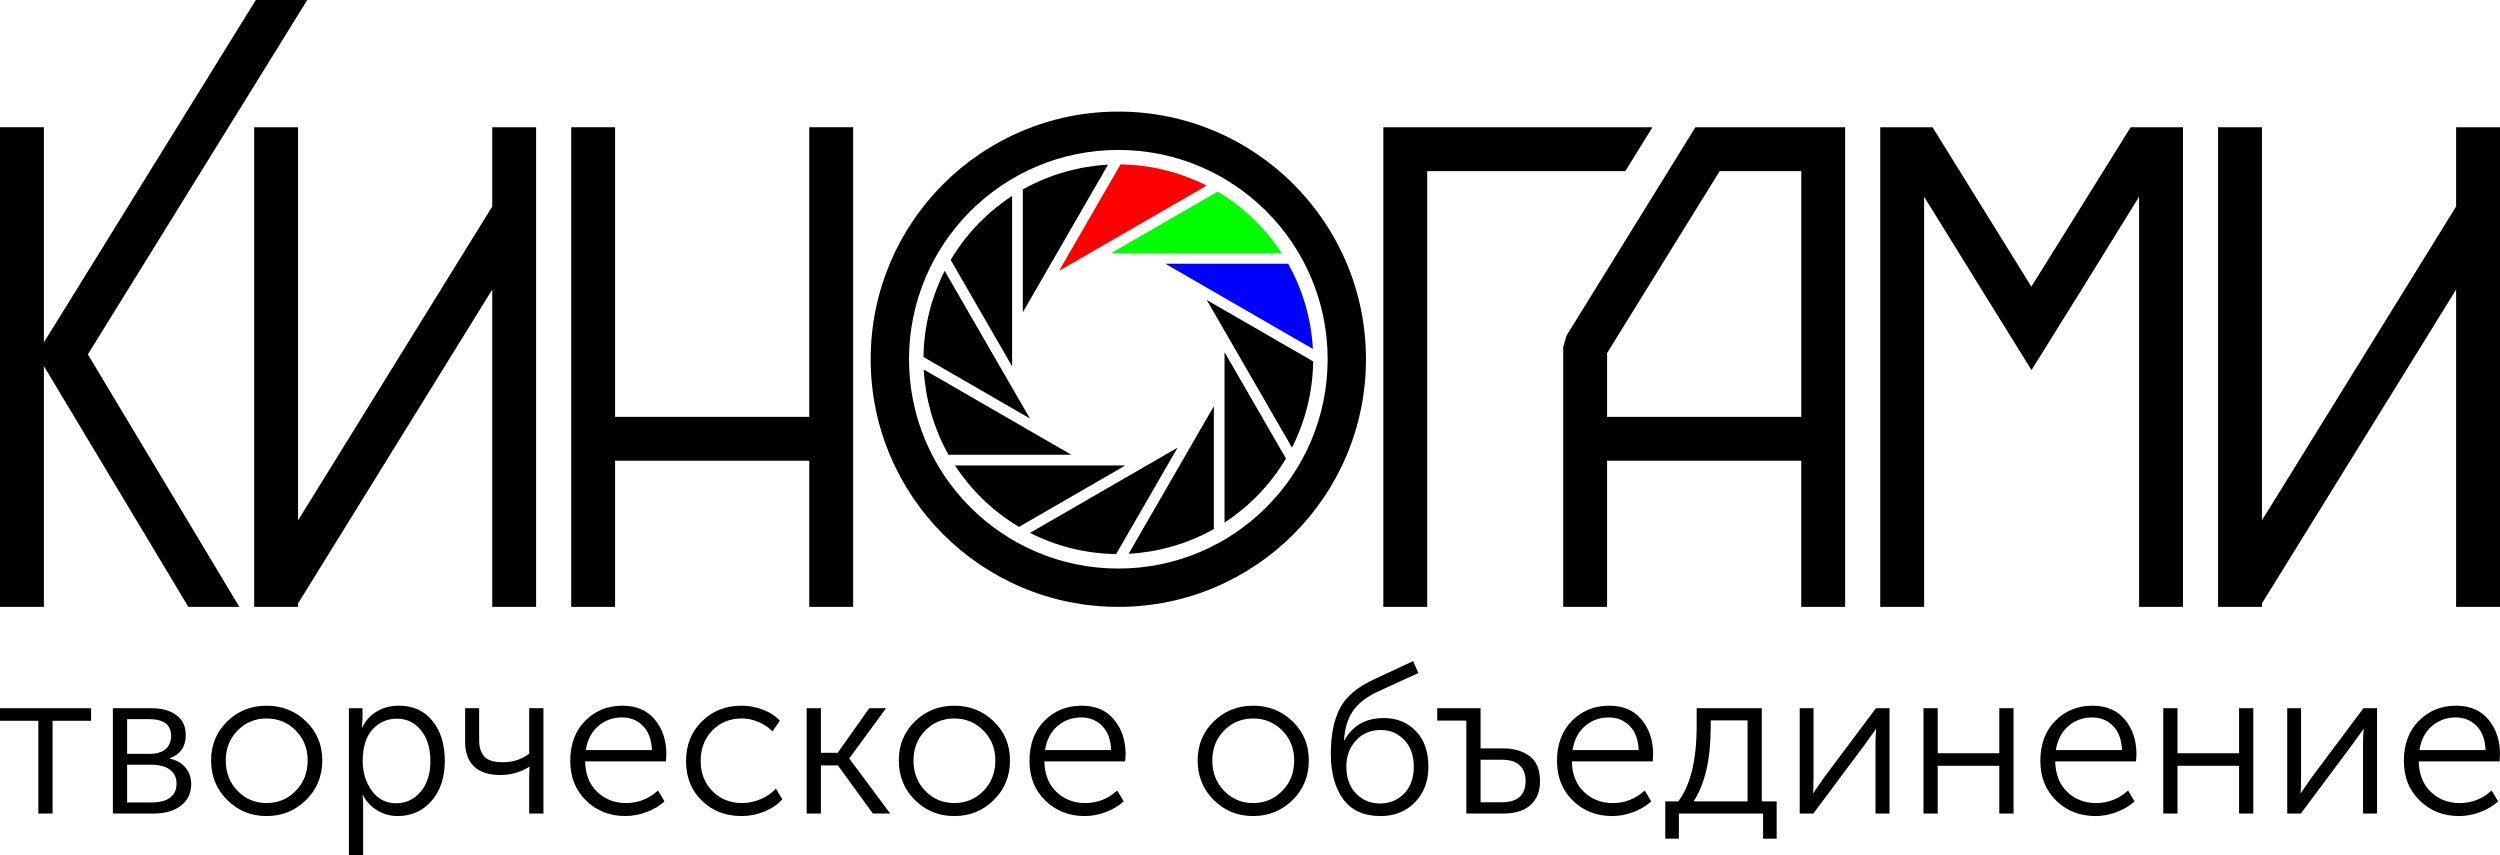
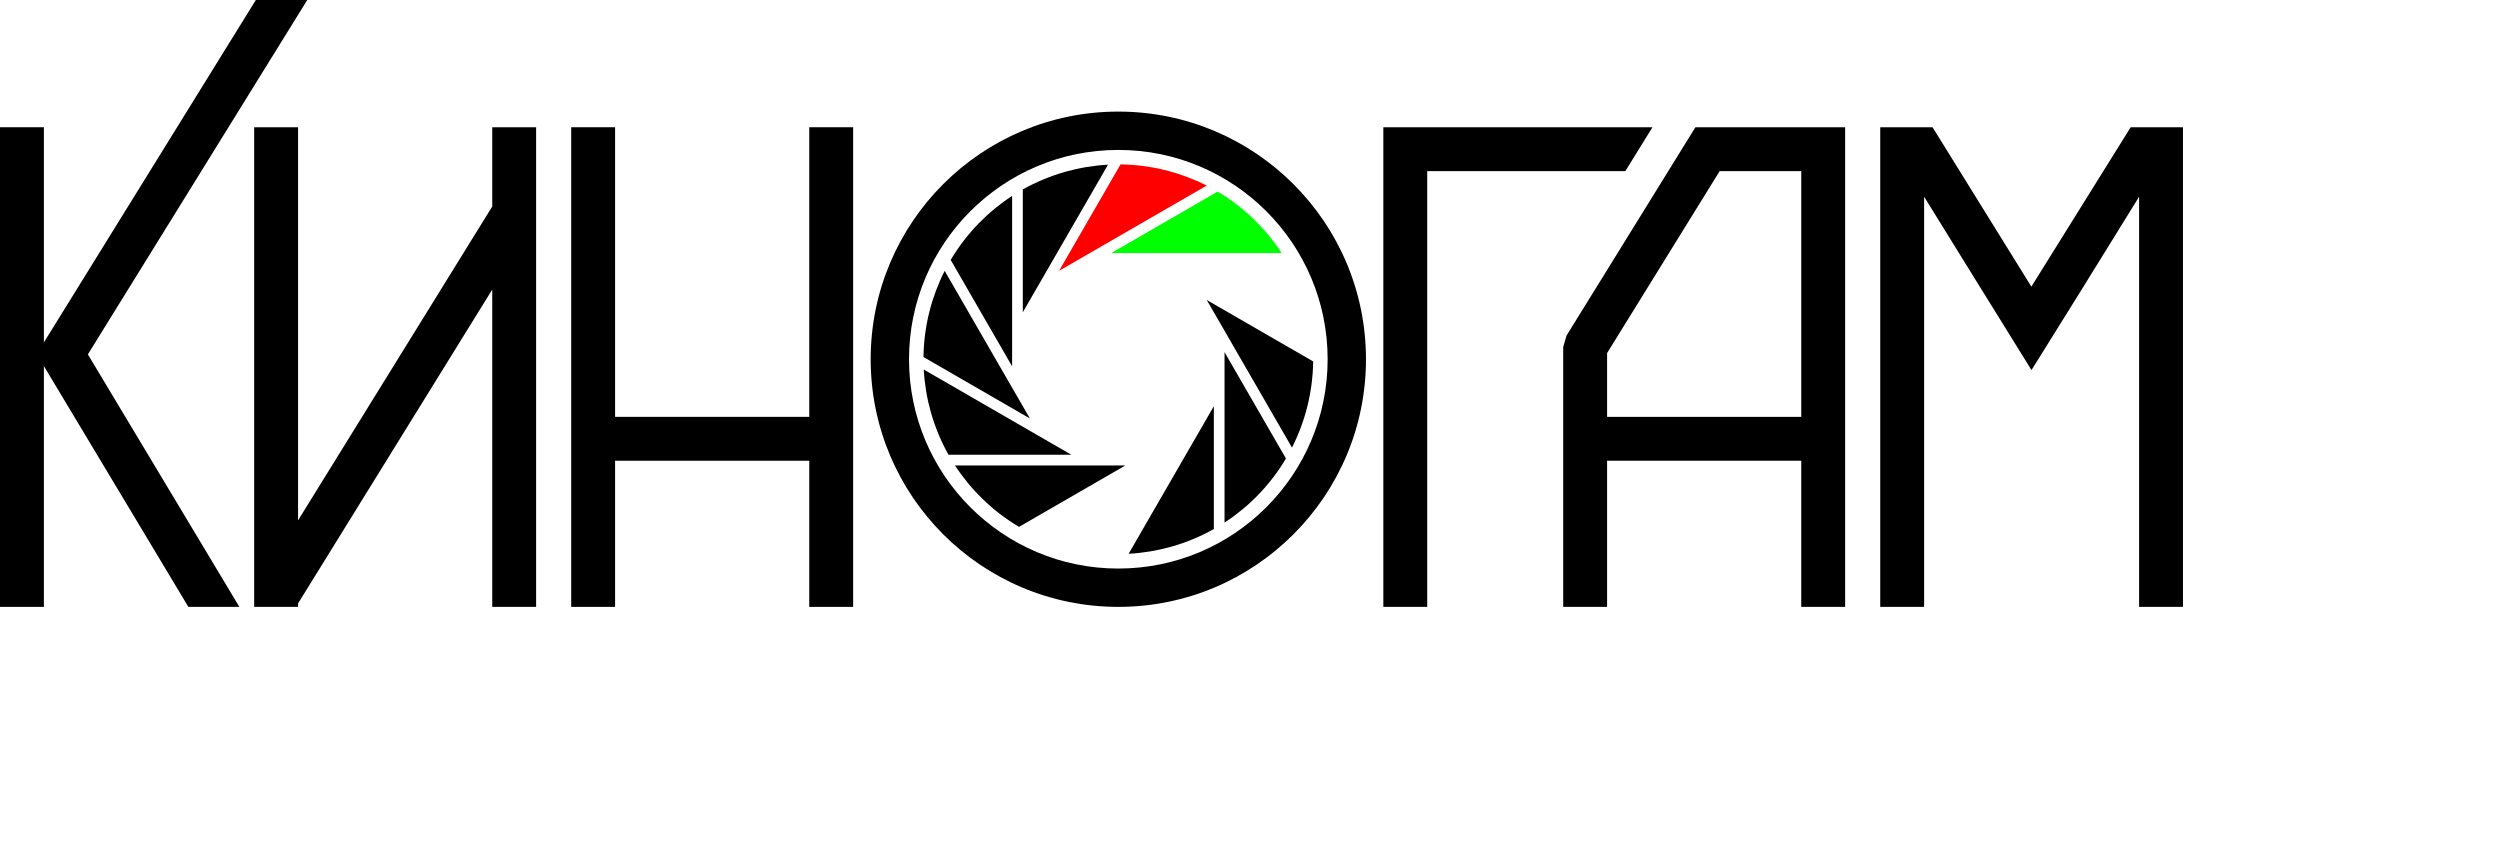
<svg xmlns="http://www.w3.org/2000/svg" xml:space="preserve" width="100%" height="100%" version="1.1" style="shape-rendering:geometricPrecision; text-rendering:geometricPrecision; image-rendering:optimizeQuality; fill-rule:evenodd; clip-rule:evenodd" viewBox="0 0 1899.36 649.9">
  <defs>
    <style type="text/css">
   
    .fil1 {fill:black}
    .fil2 {fill:blue}
    .fil3 {fill:lime}
    .fil4 {fill:red}
    .fil0 {fill:black;fill-rule:nonzero}
   
  </style>
  </defs>
  <g id="Layer_x0020_1">
    <g id="_2926559476176">
      <polygon class="fil0" points="226.45,96.67 226.45,395.33 373.98,156.87 373.98,96.67 407.31,96.67 407.31,461.07 373.98,461.07 373.98,219.99 226.45,458.45 226.45,461.07 224.83,461.07 224.77,461.18 224.59,461.07 193.11,461.07 193.11,96.67 " />
      <path class="fil1" d="M849.64 84.78c103.91,0 188.15,84.24 188.15,188.15 0,103.91 -84.24,188.14 -188.15,188.14 -103.91,0 -188.15,-84.24 -188.15,-188.14 0,-103.91 84.24,-188.15 188.15,-188.15zm0 29.13c87.82,0 159.02,71.2 159.02,159.02 0,87.82 -71.19,159.02 -159.02,159.02 -87.82,0 -159.02,-71.2 -159.02,-159.02 0,-87.82 71.19,-159.02 159.02,-159.02z" />
      <path class="fil1" d="M774.19 400.28l80.83 -46.67 -129.48 0c6.02,9.24 13.05,17.77 20.91,25.42 8.35,8.12 17.66,15.27 27.73,21.25z" />
-       <path class="fil1" d="M847.98 420.94l46.67 -80.83 -112.13 64.74c9.83,4.99 20.18,8.87 30.82,11.56 11.3,2.86 22.93,4.39 34.64,4.54z" />
      <path class="fil1" d="M922.21 401.94l0 -93.34 -64.74 112.13c11.01,-0.59 21.91,-2.42 32.47,-5.4 11.21,-3.17 22.05,-7.66 32.27,-13.39z" />
      <path class="fil1" d="M977 348.37l-46.67 -80.83 0 129.48c9.24,-6.02 17.77,-13.05 25.42,-20.92 8.12,-8.35 15.27,-17.66 21.25,-27.73z" />
      <path class="fil1" d="M997.66 274.59l-80.83 -46.67 64.74 112.13c4.99,-9.83 8.87,-20.18 11.56,-30.82 2.86,-11.29 4.39,-22.93 4.54,-34.64z" />
-       <path class="fil2" d="M978.66 200.35l-93.34 0 112.13 64.74c-0.59,-11.01 -2.41,-21.91 -5.4,-32.47 -3.17,-11.21 -7.66,-22.05 -13.39,-32.27z" />
      <path class="fil3" d="M925.09 145.57l-80.83 46.67 129.48 0c-6.02,-9.24 -13.05,-17.76 -20.92,-25.42 -8.35,-8.12 -17.66,-15.27 -27.73,-21.25z" />
      <path class="fil4" d="M851.3 124.91l-46.67 80.83 112.13 -64.74c-9.83,-4.99 -20.18,-8.86 -30.82,-11.56 -11.29,-2.86 -22.93,-4.39 -34.64,-4.54z" />
      <path class="fil1" d="M777.07 143.91l0 93.34 64.74 -112.13c-11.01,0.59 -21.91,2.41 -32.47,5.4 -11.21,3.17 -22.05,7.66 -32.27,13.39z" />
-       <path class="fil1" d="M722.28 197.48l46.67 80.83 0 -129.48c-9.24,6.02 -17.76,13.05 -25.42,20.91 -8.12,8.35 -15.27,17.66 -21.25,27.73z" />
+       <path class="fil1" d="M722.28 197.48l46.67 80.83 0 -129.48c-9.24,6.02 -17.76,13.05 -25.42,20.91 -8.12,8.35 -15.27,17.66 -21.25,27.73" />
      <path class="fil1" d="M701.62 271.26l80.83 46.67 -64.74 -112.13c-4.99,9.83 -8.86,20.18 -11.56,30.82 -2.86,11.3 -4.39,22.93 -4.54,34.64z" />
      <path class="fil1" d="M720.62 345.5l93.34 0 -112.13 -64.74c0.59,11.01 2.41,21.91 5.4,32.47 3.17,11.21 7.66,22.05 13.39,32.27z" />
      <polygon class="fil0" points="467.31,96.67 467.31,316.7 614.83,316.7 614.83,96.67 648.17,96.67 648.17,461.07 614.83,461.07 614.83,350.04 467.31,350.04 467.31,461.07 433.97,461.07 433.97,96.67 " />
      <polygon class="fil0" points="1050.98,461.07 1050.98,96.67 1067.65,96.67 1084.32,96.67 1255.46,96.67 1234.83,130.01 1084.32,130.01 1084.32,461.07 " />
      <path class="fil0" d="M1306.5 130.01l-85.52 138.24 0 48.45 147.52 0 0 -186.69 -62 0zm-85.52 220.03l0 111.04 -33.34 0 0 -197.44 2.54 -8.72 97.89 -158.24 8.1 0 30.95 0 41.38 0 2.61 0 30.72 0 0 364.4 -33.34 0 0 -111.04 -147.52 0z" />
-       <polygon class="fil0" points="1718.5,96.67 1718.5,395.33 1866.02,156.87 1866.02,96.67 1899.36,96.67 1899.36,461.07 1866.02,461.07 1866.02,219.99 1718.5,458.45 1718.5,461.07 1716.88,461.07 1716.81,461.18 1716.64,461.07 1685.16,461.07 1685.16,96.67 " />
      <polygon class="fil0" points="1428.5,461.07 1428.5,96.67 1429.19,96.67 1461.84,96.67 1468.24,96.67 1543.32,217.77 1618.77,96.67 1625.17,96.67 1657.82,96.67 1658.5,96.67 1658.5,461.07 1625.17,461.07 1625.17,149.45 1581.3,220.36 1543.42,281.16 1500.76,212.37 1461.84,149.45 1461.84,461.07 " />
      <g>
        <polygon class="fil0" points="33.34,96.67 33.34,461.07 0,461.07 0,96.67 " />
        <polygon class="fil0" points="233.43,0 66.76,269.24 181.85,461.07 143.1,461.07 27.86,268.99 194.37,0 " />
      </g>
-       <path class="fil0" d="M29.12 618.08l0 -70.48 -29.12 0 0 -9.55 69.21 0 0 9.55 -29.27 0 0 70.48 -10.82 0zm56.64 0l0 -80.03 28.96 0c8.27,0 14.74,1.78 19.41,5.33 4.67,3.56 7,8.56 7,15.04 0,8.8 -4.03,14.69 -12.09,17.66l0 0.32c5.09,1.06 9.07,3.34 11.93,6.84 2.86,3.5 4.3,7.64 4.3,12.41 0,6.89 -2.57,12.36 -7.72,16.39 -5.15,4.03 -12.22,6.05 -21.24,6.05l-30.55 0zm10.82 -45.34l17.02 0c5.3,0 9.36,-1.19 12.17,-3.58 2.81,-2.39 4.22,-5.76 4.22,-10.1 0,-8.49 -5.68,-12.73 -17.02,-12.73l-16.39 0 0 26.41zm0 36.91l18.3 0c6.47,0 11.3,-1.24 14.48,-3.74 3.18,-2.5 4.77,-5.97 4.77,-10.42 0,-4.67 -1.67,-8.25 -5.01,-10.74 -3.34,-2.49 -8.14,-3.74 -14.4,-3.74l-18.14 0 0 28.64zm63.8 -31.98c0,-11.78 4.09,-21.64 12.25,-29.59 8.17,-7.95 18.14,-11.93 29.91,-11.93 11.78,0 21.77,3.98 29.99,11.93 8.22,7.96 12.33,17.82 12.33,29.59 0,11.98 -4.11,22.04 -12.33,30.15 -8.22,8.11 -18.22,12.17 -29.99,12.17 -11.77,0 -21.74,-4.06 -29.91,-12.17 -8.17,-8.11 -12.25,-18.16 -12.25,-30.15zm11.14 0c0,9.33 3,17.07 8.99,23.23 5.99,6.15 13.34,9.22 22.04,9.22 8.7,0 16.07,-3.07 22.11,-9.22 6.05,-6.15 9.07,-13.9 9.07,-23.23 0,-9.02 -3.02,-16.57 -9.07,-22.67 -6.04,-6.1 -13.42,-9.15 -22.11,-9.15 -8.7,0 -16.04,3.05 -22.04,9.15 -5.99,6.1 -8.99,13.66 -8.99,22.67zm93.55 72.23l0 -111.85 10.34 0 0 8.43 -0.48 6.2 0.32 0c2.44,-5.2 6.12,-9.25 11.06,-12.17 4.93,-2.92 10.53,-4.38 16.79,-4.38 10.71,0 19.2,3.85 25.45,11.54 6.26,7.69 9.39,17.79 9.39,30.31 0,12.62 -3.34,22.78 -10.02,30.47 -6.69,7.69 -15.28,11.54 -25.78,11.54 -5.62,0 -10.76,-1.41 -15.43,-4.22 -4.67,-2.81 -8.33,-6.71 -10.98,-11.69l-0.32 0c0.32,1.91 0.48,4.24 0.48,7l0 38.82 -10.82 0zm10.5 -71.59c0,8.59 2.31,16.07 6.92,22.43 4.61,6.37 10.8,9.55 18.54,9.55 7.32,0 13.47,-2.89 18.46,-8.67 4.98,-5.78 7.48,-13.6 7.48,-23.46 0,-9.65 -2.36,-17.42 -7.08,-23.31 -4.72,-5.89 -10.85,-8.83 -18.38,-8.83 -7.31,0 -13.47,2.7 -18.45,8.11 -4.98,5.41 -7.48,13.47 -7.48,24.18zm104.69 10.5c-9.02,0 -15.75,-2.2 -20.2,-6.6 -4.46,-4.4 -6.69,-10.63 -6.69,-18.69l0 -25.46 10.66 0 0 24.34c0,5.09 1.24,9.15 3.74,12.17 2.49,3.02 7.29,4.53 14.4,4.53 7.63,0 14.26,-2.17 19.89,-6.52l0 -34.52 10.82 0 0 80.03 -10.82 0 0 -30.39 0.32 -5.09 -0.32 0c-6.68,4.14 -13.95,6.2 -21.8,6.2zm52.98 -10.66c0,-12.73 3.79,-22.91 11.38,-30.55 7.58,-7.64 17,-11.46 28.24,-11.46 10.61,0 18.83,3.53 24.66,10.58 5.83,7.05 8.75,15.83 8.75,26.33 0,1.27 -0.11,3.07 -0.32,5.41l-61.41 0c0.21,9.86 3.29,17.61 9.23,23.23 5.94,5.62 13.2,8.43 21.8,8.43 9.22,0 17.34,-3.18 24.34,-9.54l4.93 8.27c-3.71,3.39 -8.24,6.1 -13.6,8.11 -5.35,2.02 -10.69,3.02 -15.99,3.02 -11.98,0 -21.98,-3.93 -29.99,-11.77 -8.01,-7.85 -12.01,-17.87 -12.01,-30.07zm11.78 -8.28l50.28 0c-0.32,-7.95 -2.6,-14.08 -6.84,-18.37 -4.24,-4.3 -9.55,-6.44 -15.91,-6.44 -6.89,0 -12.89,2.18 -17.98,6.52 -5.09,4.35 -8.27,10.45 -9.54,18.3zm76.2 8.28c0,-12.2 4.03,-22.25 12.09,-30.15 8.06,-7.9 18.03,-11.85 29.91,-11.85 5.52,0 10.93,0.98 16.23,2.94 5.3,1.96 9.65,4.8 13.04,8.51l-5.57 8.11c-2.86,-2.97 -6.39,-5.36 -10.58,-7.16 -4.19,-1.8 -8.46,-2.7 -12.81,-2.7 -8.91,0 -16.33,3.02 -22.28,9.07 -5.94,6.04 -8.91,13.79 -8.91,23.23 0,9.33 3,17 8.99,22.99 5.99,5.99 13.5,8.99 22.51,8.99 4.67,0 9.33,-0.98 14,-2.94 4.67,-1.96 8.54,-4.64 11.61,-8.04l4.93 8.11c-3.5,3.93 -8.03,7.03 -13.6,9.31 -5.57,2.28 -11.43,3.42 -17.58,3.42 -11.98,0 -21.98,-3.9 -29.99,-11.69 -8.01,-7.8 -12.01,-17.85 -12.01,-30.15zm91.64 39.93l0 -80.03 10.82 0 0 33.89 12.73 0 24.02 -33.89 12.73 0 -27.84 38.02 0 0.32 31.02 41.69 -13.2 0 -26.57 -36.59 -12.89 0 0 36.59 -10.82 0zm70 -40.41c0,-11.78 4.09,-21.64 12.25,-29.59 8.17,-7.95 18.14,-11.93 29.91,-11.93 11.78,0 21.77,3.98 29.99,11.93 8.22,7.96 12.33,17.82 12.33,29.59 0,11.98 -4.11,22.04 -12.33,30.15 -8.22,8.11 -18.22,12.17 -29.99,12.17 -11.77,0 -21.74,-4.06 -29.91,-12.17 -8.17,-8.11 -12.25,-18.16 -12.25,-30.15zm11.14 0c0,9.33 3,17.07 8.99,23.23 5.99,6.15 13.34,9.22 22.04,9.22 8.7,0 16.07,-3.07 22.11,-9.22 6.05,-6.15 9.07,-13.9 9.07,-23.23 0,-9.02 -3.02,-16.57 -9.07,-22.67 -6.04,-6.1 -13.42,-9.15 -22.11,-9.15 -8.7,0 -16.04,3.05 -22.04,9.15 -5.99,6.1 -8.99,13.66 -8.99,22.67zm88.14 0.48c0,-12.73 3.79,-22.91 11.38,-30.55 7.58,-7.64 17,-11.46 28.24,-11.46 10.61,0 18.83,3.53 24.66,10.58 5.83,7.05 8.75,15.83 8.75,26.33 0,1.27 -0.11,3.07 -0.32,5.41l-61.41 0c0.21,9.86 3.29,17.61 9.23,23.23 5.94,5.62 13.2,8.43 21.8,8.43 9.22,0 17.34,-3.18 24.34,-9.54l4.93 8.27c-3.71,3.39 -8.24,6.1 -13.6,8.11 -5.35,2.02 -10.69,3.02 -15.99,3.02 -11.98,0 -21.98,-3.93 -29.99,-11.77 -8.01,-7.85 -12.01,-17.87 -12.01,-30.07zm11.78 -8.28l50.28 0c-0.32,-7.95 -2.6,-14.08 -6.84,-18.37 -4.24,-4.3 -9.55,-6.44 -15.91,-6.44 -6.89,0 -12.89,2.18 -17.98,6.52 -5.09,4.35 -8.27,10.45 -9.54,18.3zm115.98 7.8c0,-11.78 4.09,-21.64 12.25,-29.59 8.17,-7.95 18.14,-11.93 29.91,-11.93 11.78,0 21.77,3.98 29.99,11.93 8.22,7.96 12.33,17.82 12.33,29.59 0,11.98 -4.11,22.04 -12.33,30.15 -8.22,8.11 -18.22,12.17 -29.99,12.17 -11.77,0 -21.74,-4.06 -29.91,-12.17 -8.17,-8.11 -12.25,-18.16 -12.25,-30.15zm11.14 0c0,9.33 3,17.07 8.99,23.23 5.99,6.15 13.34,9.22 22.04,9.22 8.7,0 16.07,-3.07 22.11,-9.22 6.05,-6.15 9.07,-13.9 9.07,-23.23 0,-9.02 -3.02,-16.57 -9.07,-22.67 -6.04,-6.1 -13.42,-9.15 -22.11,-9.15 -8.7,0 -16.04,3.05 -22.04,9.15 -5.99,6.1 -8.99,13.66 -8.99,22.67zm90.05 -4.93c0,-14.43 2.33,-26.04 7,-34.84 4.67,-8.8 13.31,-16.07 25.93,-21.8l29.59 -13.84 3.98 9.07 -30.87 14.16c-8.8,4.13 -15.14,9.12 -19.01,14.95 -3.87,5.83 -6.07,13.15 -6.6,21.96l0.32 0c6.26,-11.24 16.23,-16.86 29.91,-16.86 9.97,0 18.11,3.31 24.42,9.94 6.31,6.63 9.47,15.62 9.47,26.97 0,11.03 -3.39,20.05 -10.19,27.05 -6.79,7 -15.54,10.5 -26.25,10.5 -12.62,0 -22.06,-4.3 -28.32,-12.89 -6.26,-8.59 -9.39,-20.05 -9.39,-34.37zm11.78 9.55c0,8.59 2.44,15.43 7.32,20.52 4.88,5.09 10.98,7.63 18.3,7.63 7.32,0 13.42,-2.52 18.3,-7.56 4.88,-5.04 7.32,-11.8 7.32,-20.29 0,-8.59 -2.41,-15.41 -7.24,-20.44 -4.82,-5.04 -10.74,-7.56 -17.74,-7.56 -7.74,0 -14.05,2.65 -18.93,7.96 -4.88,5.3 -7.32,11.88 -7.32,19.73zm91.16 35.8l0 -70.64 -22.11 0 0 -9.39 32.93 0 0 30.55 17.34 0c8.06,0 14.72,1.96 19.96,5.89 5.25,3.93 7.88,10.29 7.88,19.09 0,7.53 -2.36,13.5 -7.08,17.9 -4.72,4.4 -11.74,6.6 -21.08,6.6l-27.84 0zm10.82 -8.59l15.91 0c12.2,0 18.3,-5.36 18.3,-16.07 0,-5.09 -1.48,-9.07 -4.45,-11.93 -2.97,-2.86 -7.48,-4.3 -13.52,-4.3l-16.23 0 0 32.3zm58.07 -31.34c0,-12.73 3.79,-22.91 11.38,-30.55 7.58,-7.64 17,-11.46 28.24,-11.46 10.61,0 18.83,3.53 24.66,10.58 5.83,7.05 8.75,15.83 8.75,26.33 0,1.27 -0.11,3.07 -0.32,5.41l-61.41 0c0.21,9.86 3.29,17.61 9.23,23.23 5.94,5.62 13.2,8.43 21.8,8.43 9.22,0 17.34,-3.18 24.34,-9.54l4.93 8.27c-3.71,3.39 -8.24,6.1 -13.6,8.11 -5.35,2.02 -10.69,3.02 -15.99,3.02 -11.98,0 -21.98,-3.93 -29.99,-11.77 -8.01,-7.85 -12.01,-17.87 -12.01,-30.07zm11.78 -8.28l50.28 0c-0.32,-7.95 -2.6,-14.08 -6.84,-18.37 -4.24,-4.3 -9.55,-6.44 -15.91,-6.44 -6.89,0 -12.89,2.18 -17.98,6.52 -5.09,4.35 -8.27,10.45 -9.54,18.3zm91.96 38.98l41.05 0 0 -61.57 -28 0 0 4.77c0,24.72 -4.35,43.65 -13.05,56.8zm-21.48 0l9.86 0c9.33,-12.2 14,-31.45 14,-57.75l0 -13.05 49.48 0 0 70.8 11.3 0 0 28.32 -10.34 0 0 -19.09 -63.96 0 0 19.09 -10.34 0 0 -28.32zm102.14 9.23l0 -80.03 10.5 0 0 52.5c0,7.32 -0.16,11.3 -0.48,11.93l0.32 0c0.43,-0.74 3.18,-4.72 8.27,-11.93l39.3 -52.5 10.34 0 0 80.03 -10.66 0 0 -52.66c0,-1.38 0.03,-2.97 0.08,-4.77 0.06,-1.8 0.13,-3.37 0.24,-4.69 0.11,-1.33 0.16,-2.04 0.16,-2.15l-0.32 0c0,0.21 -0.45,0.95 -1.35,2.23 -0.9,1.27 -2.07,2.86 -3.5,4.77 -1.43,1.91 -2.52,3.45 -3.26,4.61l-39.3 52.66 -10.34 0zm94.03 0l0 -80.03 10.82 0 0 34.21 46.78 0 0 -34.21 10.82 0 0 80.03 -10.82 0 0 -36.28 -46.78 0 0 36.28 -10.82 0zm88.78 -39.93c0,-12.73 3.79,-22.91 11.38,-30.55 7.58,-7.64 17,-11.46 28.24,-11.46 10.61,0 18.83,3.53 24.66,10.58 5.83,7.05 8.75,15.83 8.75,26.33 0,1.27 -0.11,3.07 -0.32,5.41l-61.41 0c0.21,9.86 3.29,17.61 9.23,23.23 5.94,5.62 13.2,8.43 21.8,8.43 9.22,0 17.34,-3.18 24.34,-9.54l4.93 8.27c-3.71,3.39 -8.24,6.1 -13.6,8.11 -5.35,2.02 -10.69,3.02 -15.99,3.02 -11.98,0 -21.98,-3.93 -29.99,-11.77 -8.01,-7.85 -12.01,-17.87 -12.01,-30.07zm11.78 -8.28l50.28 0c-0.32,-7.95 -2.6,-14.08 -6.84,-18.37 -4.24,-4.3 -9.55,-6.44 -15.91,-6.44 -6.89,0 -12.89,2.18 -17.98,6.52 -5.09,4.35 -8.27,10.45 -9.54,18.3zm81.61 48.21l0 -80.03 10.82 0 0 34.21 46.78 0 0 -34.21 10.82 0 0 80.03 -10.82 0 0 -36.28 -46.78 0 0 36.28 -10.82 0zm94.19 0l0 -80.03 10.5 0 0 52.5c0,7.32 -0.16,11.3 -0.48,11.93l0.32 0c0.43,-0.74 3.18,-4.72 8.27,-11.93l39.3 -52.5 10.34 0 0 80.03 -10.66 0 0 -52.66c0,-1.38 0.03,-2.97 0.08,-4.77 0.06,-1.8 0.13,-3.37 0.24,-4.69 0.11,-1.33 0.16,-2.04 0.16,-2.15l-0.32 0c0,0.21 -0.45,0.95 -1.35,2.23 -0.9,1.27 -2.07,2.86 -3.5,4.77 -1.43,1.91 -2.52,3.45 -3.26,4.61l-39.3 52.66 -10.34 0zm88.62 -39.93c0,-12.73 3.79,-22.91 11.38,-30.55 7.58,-7.64 17,-11.46 28.24,-11.46 10.61,0 18.83,3.53 24.66,10.58 5.83,7.05 8.75,15.83 8.75,26.33 0,1.27 -0.11,3.07 -0.32,5.41l-61.41 0c0.21,9.86 3.29,17.61 9.23,23.23 5.94,5.62 13.2,8.43 21.8,8.43 9.22,0 17.34,-3.18 24.34,-9.54l4.93 8.27c-3.71,3.39 -8.24,6.1 -13.6,8.11 -5.35,2.02 -10.69,3.02 -15.99,3.02 -11.98,0 -21.98,-3.93 -29.99,-11.77 -8.01,-7.85 -12.01,-17.87 -12.01,-30.07zm11.78 -8.28l50.28 0c-0.32,-7.95 -2.6,-14.08 -6.84,-18.37 -4.24,-4.3 -9.55,-6.44 -15.91,-6.44 -6.89,0 -12.89,2.18 -17.98,6.52 -5.09,4.35 -8.27,10.45 -9.54,18.3z" />
    </g>
  </g>
</svg>